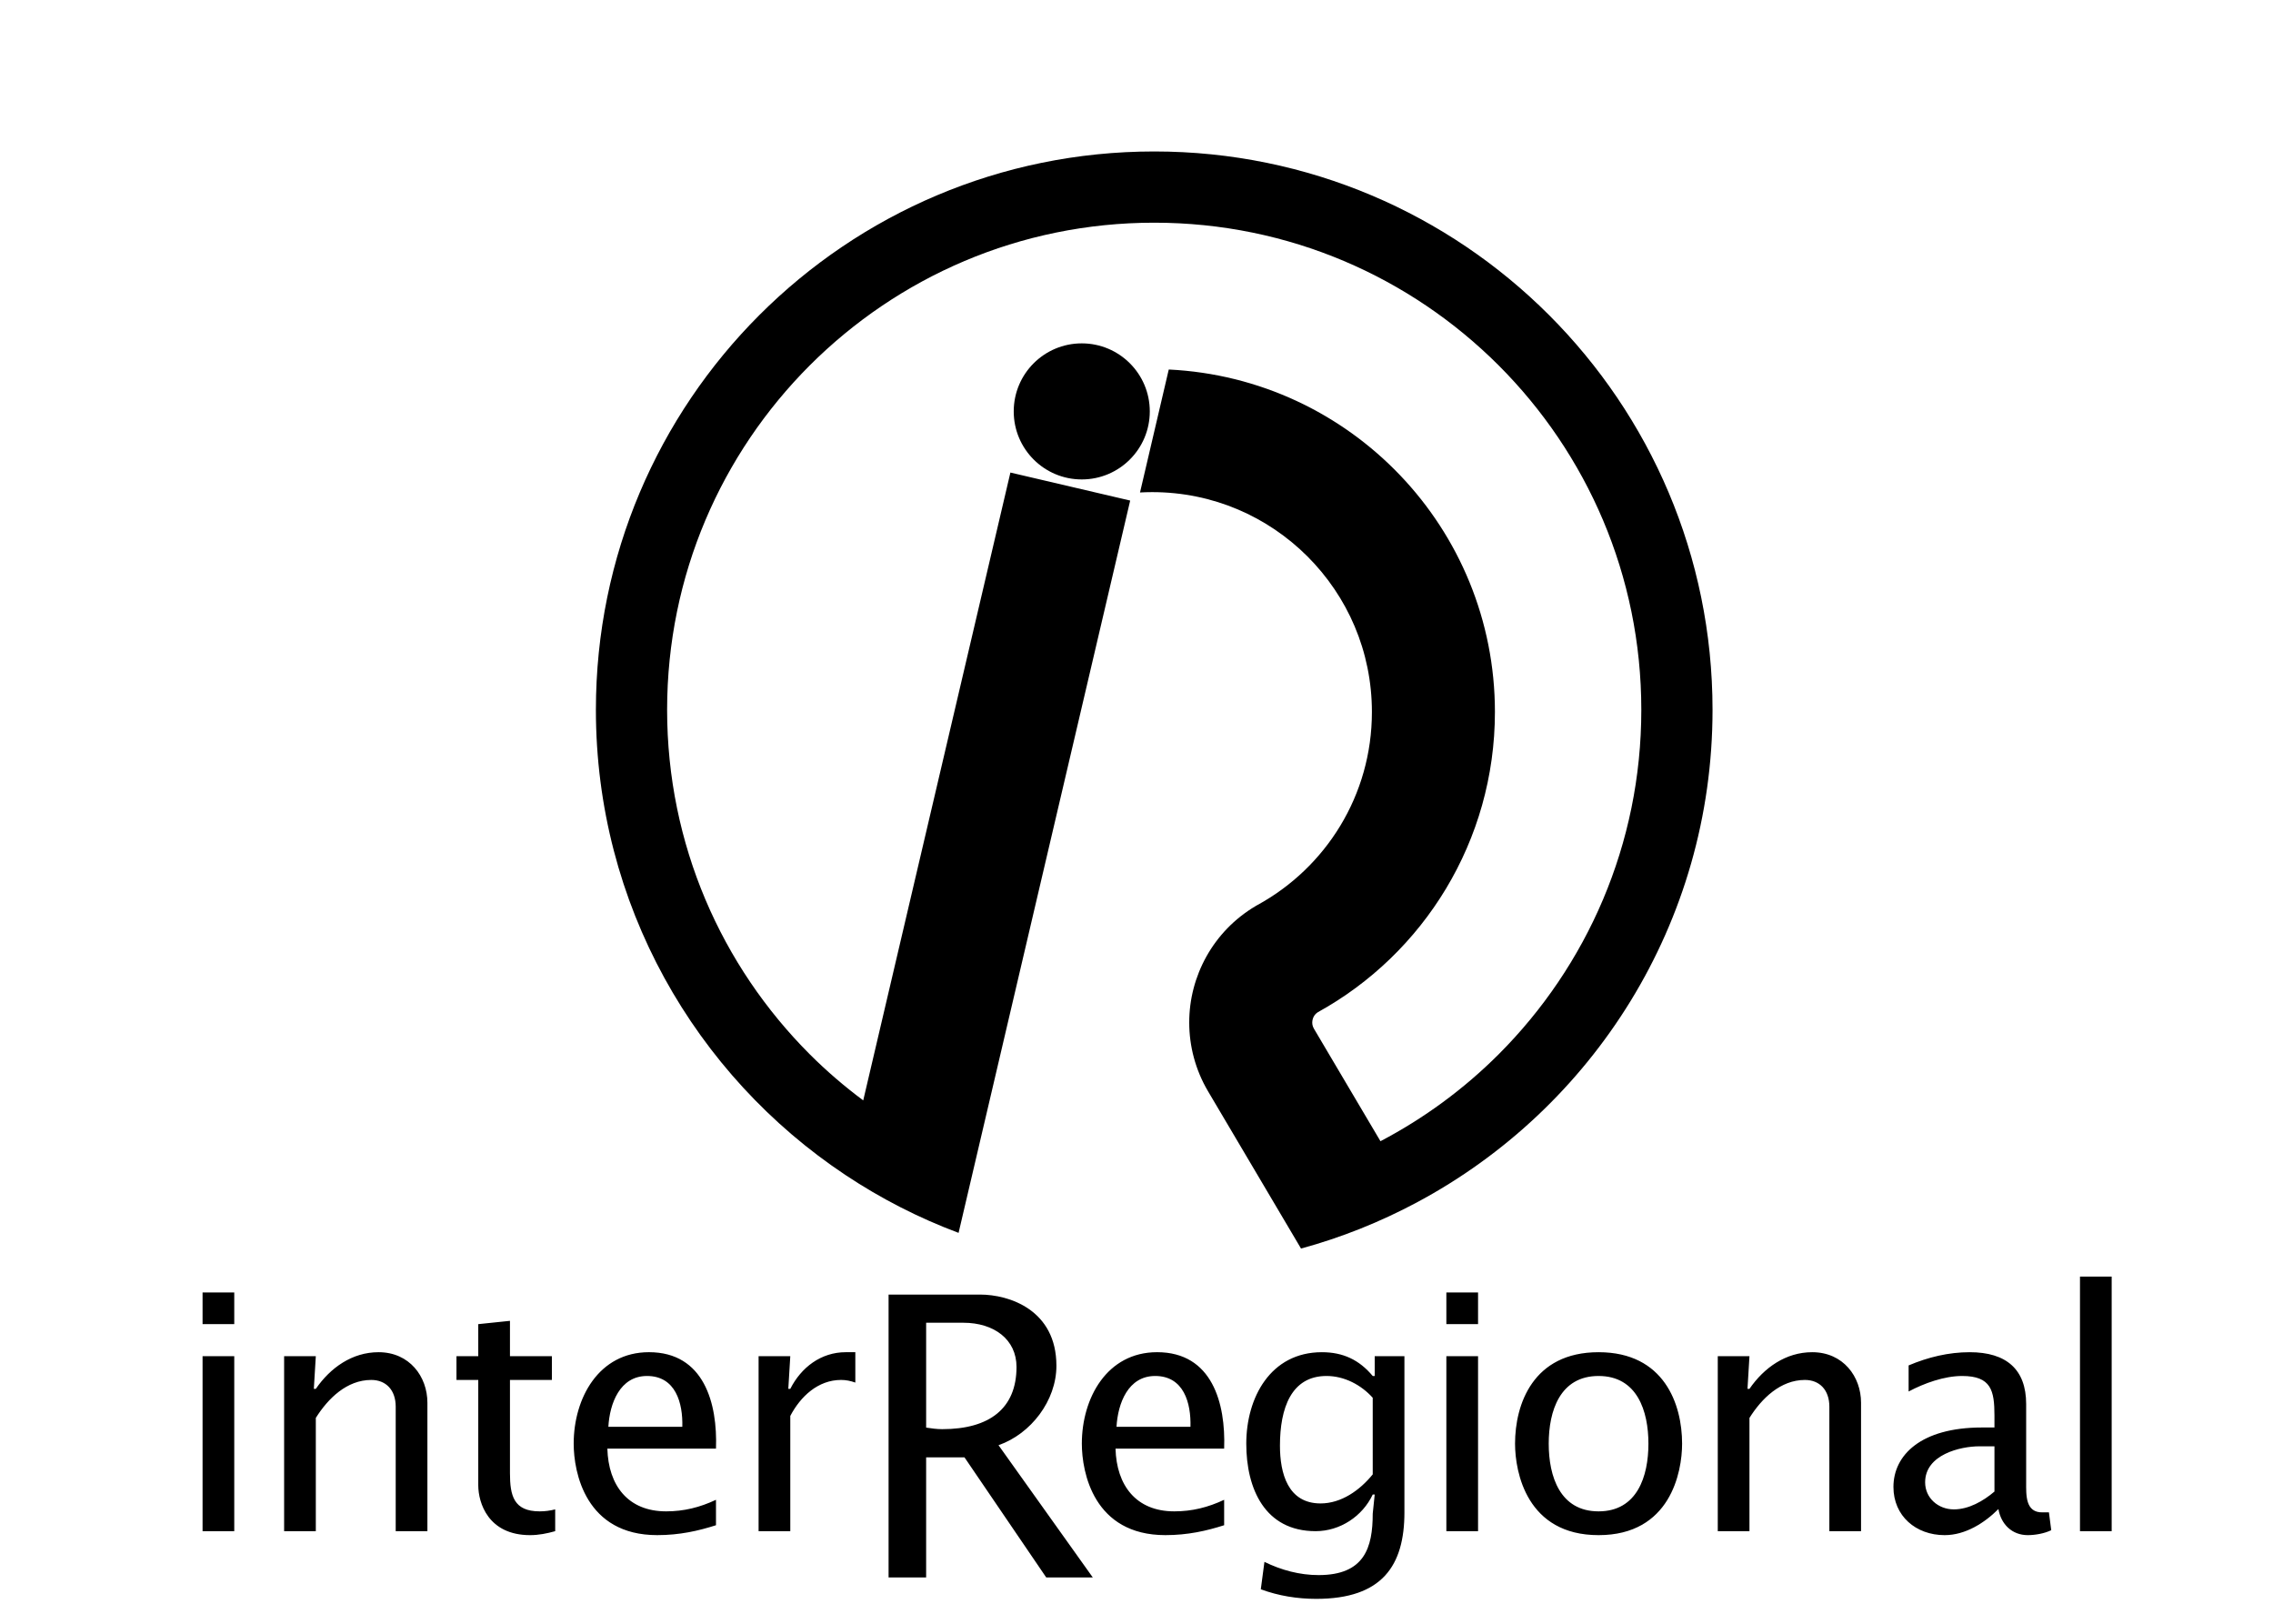
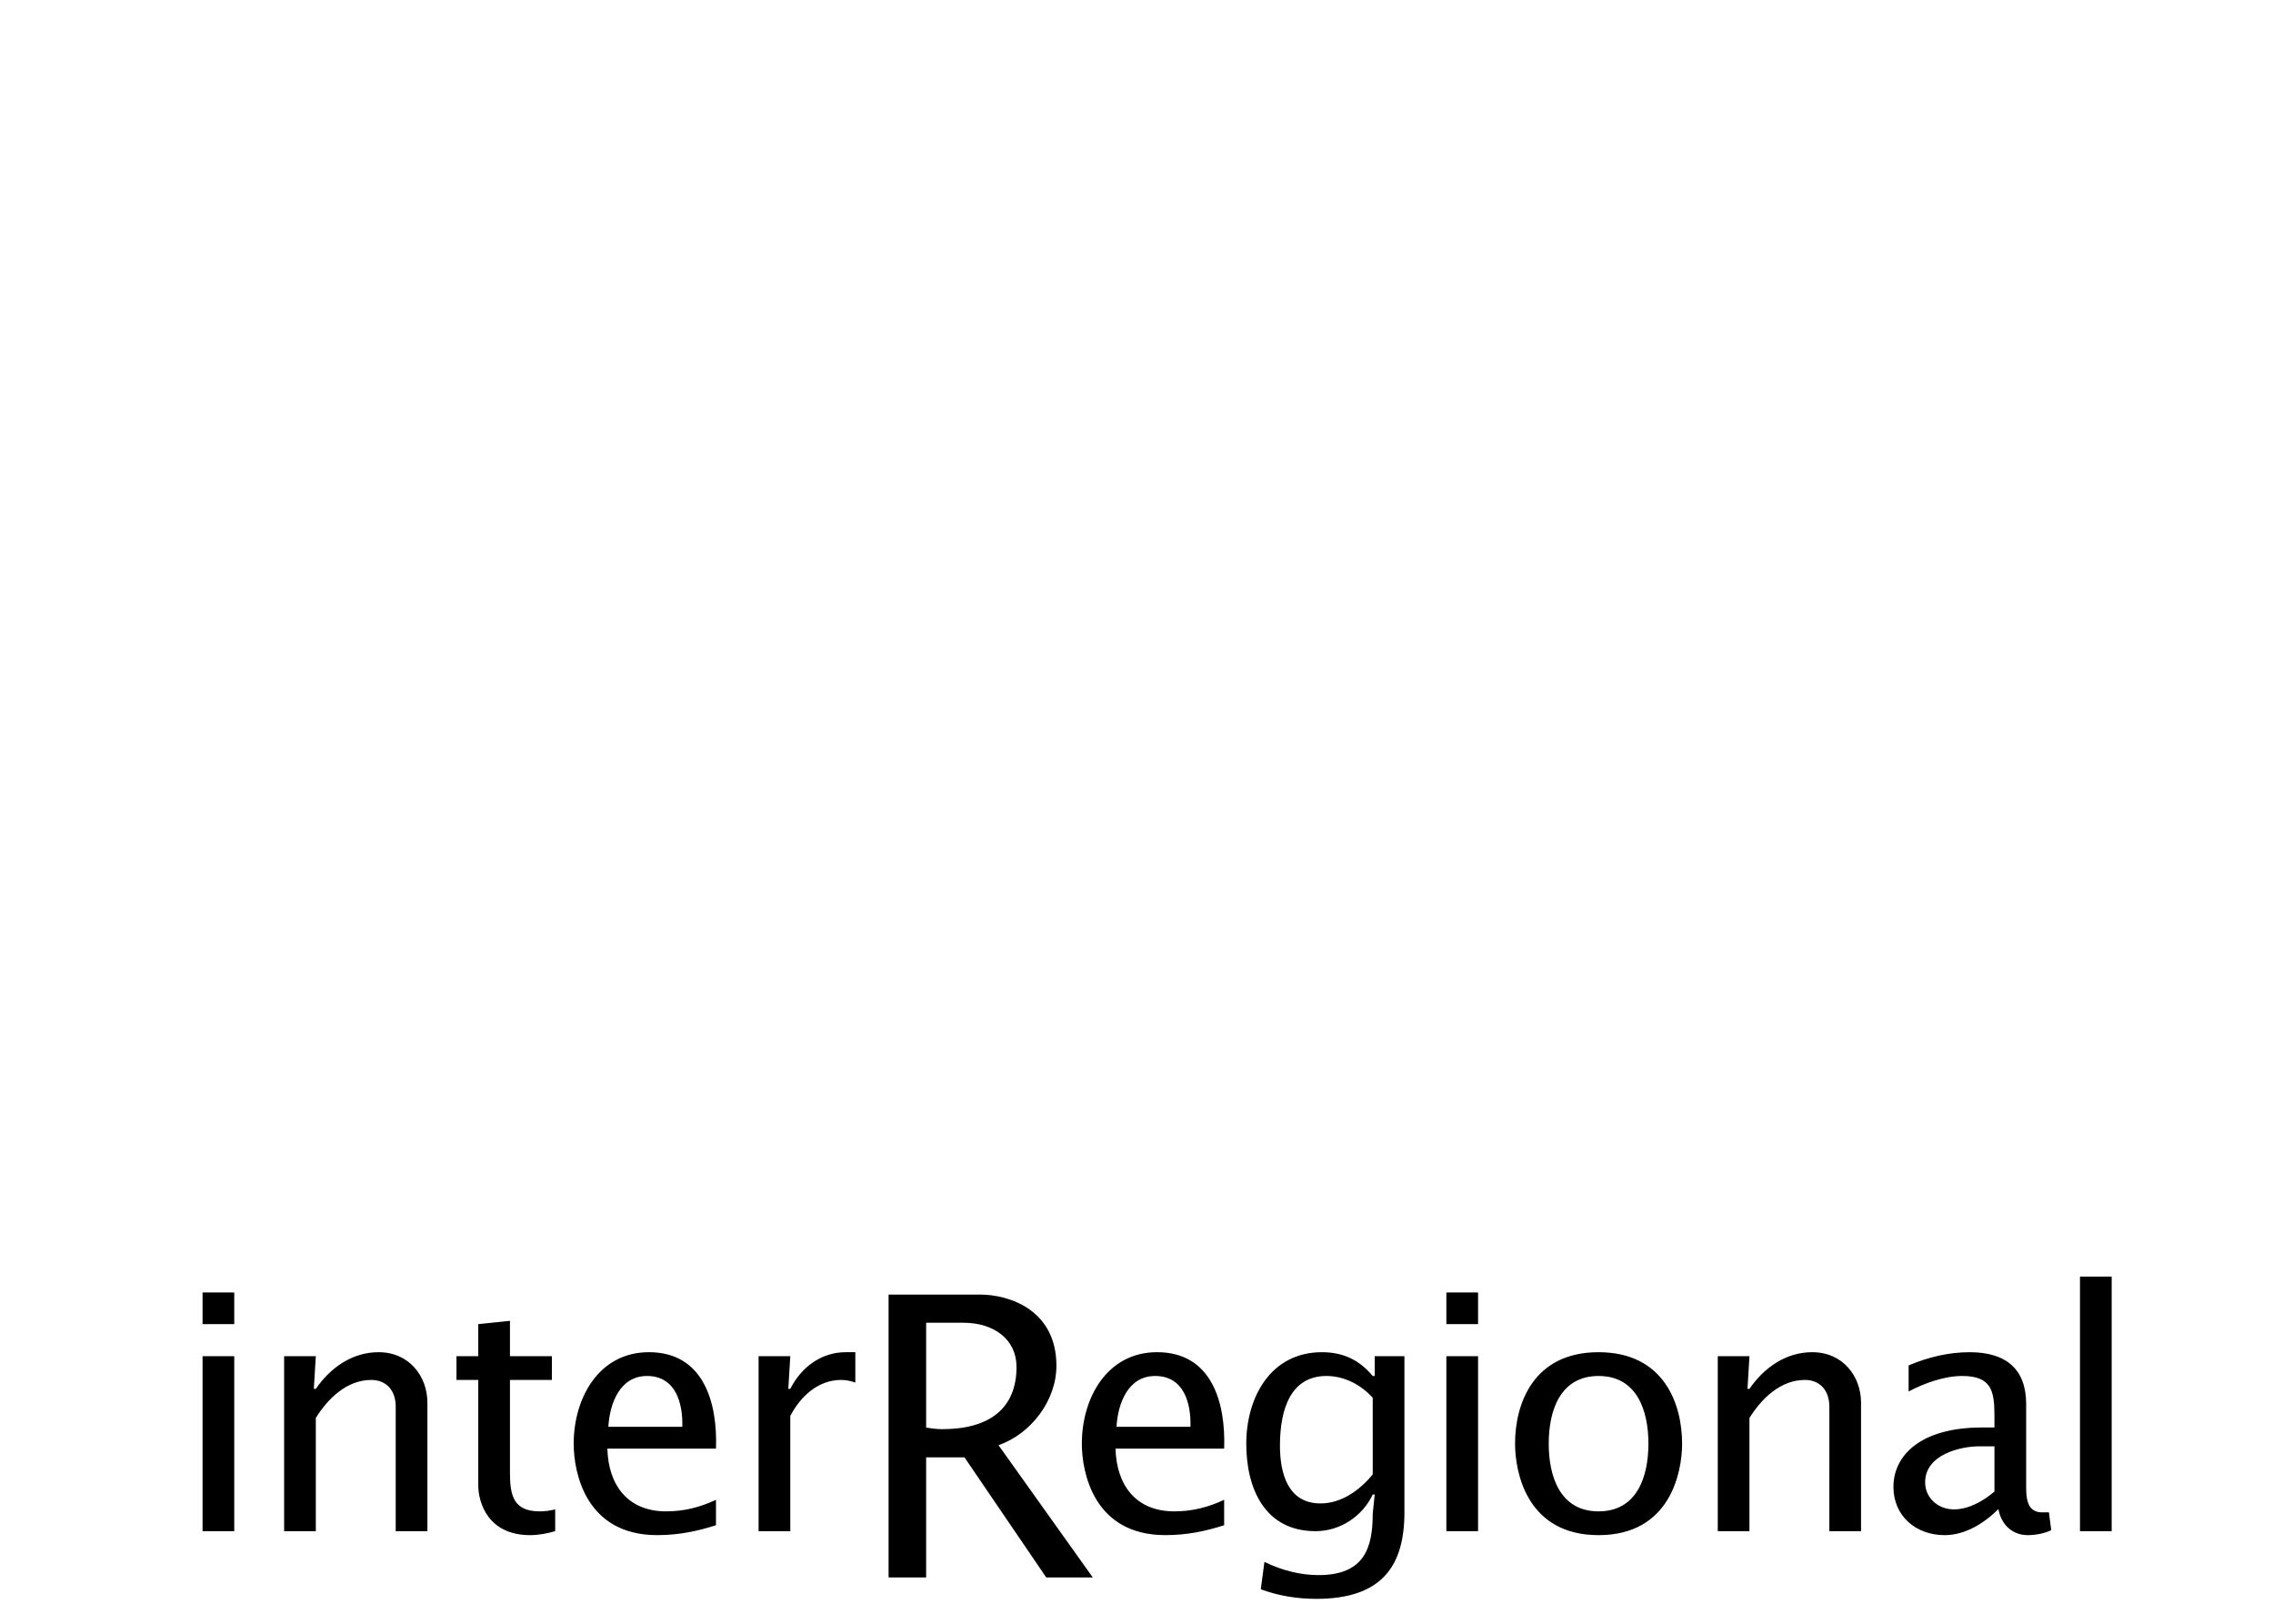
<svg xmlns="http://www.w3.org/2000/svg" version="1.0" width="654.841" height="467.742" viewBox="0 0 654.841 467.742" id="Logo" xml:space="preserve">
  <defs id="defs244" />
  <path d="m 58.358,372.309 h 9.131 v 9.131 h -9.131 v -9.131 z m 0,18.357 h 9.131 v 50.411 h -9.131 v -50.411 z m 32.056,9.417 h 0.571 c 4.185,-6.087 10.463,-10.56 18.072,-10.56 8.941,0 14.078,7.04 14.078,14.554 v 37 h -9.132 V 405.22 c 0,-4.853 -2.854,-7.706 -7.039,-7.706 -7.038,0 -12.46,5.326 -15.979,10.939 v 32.624 h -9.131 v -50.411 h 9.131 l -0.571,9.417 z m 68.583,-9.417 v 6.848 h -12.079 v 26.821 c 0,6.47 1.046,11.036 8.56,11.036 1.522,0 2.95,-0.191 4.471,-0.57 v 6.276 c -2.378,0.667 -4.756,1.143 -7.229,1.143 -12.08,0 -14.933,-9.322 -14.933,-14.363 v -30.343 h -6.278 v -6.848 h 6.278 v -9.227 l 9.131,-0.951 v 10.178 h 12.079 z m 15.982,26.631 c 0.287,10.56 5.897,18.074 16.931,18.074 5.136,0 9.703,-1.143 14.363,-3.33 v 7.324 c -5.042,1.616 -10.463,2.854 -16.931,2.854 -20.641,0 -24.064,-18.072 -24.064,-26.349 0,-13.125 7.229,-26.348 21.686,-26.348 15.884,0 19.784,14.744 19.309,27.773 h -31.294 z m 21.592,-6.276 c 0.19,-6.849 -1.902,-14.648 -10.177,-14.648 -7.799,0 -10.749,7.896 -11.128,14.648 h 21.305 z m 30.536,-10.938 h 0.571 c 3.139,-6.185 8.846,-10.56 15.98,-10.56 h 2.758 v 8.752 c -1.332,-0.478 -2.663,-0.762 -4.09,-0.762 -6.658,0 -11.699,4.756 -14.648,10.369 v 33.194 h -9.131 v -50.411 h 9.131 l -0.571,9.418 z m 94.269,17.214 c 0.284,10.56 5.896,18.074 16.93,18.074 5.138,0 9.702,-1.143 14.365,-3.33 v 7.324 c -5.042,1.616 -10.463,2.854 -16.933,2.854 -20.641,0 -24.064,-18.072 -24.064,-26.349 0,-13.125 7.229,-26.348 21.686,-26.348 15.887,0 19.785,14.744 19.312,27.773 h -31.296 z m 21.59,-6.276 c 0.193,-6.849 -1.901,-14.648 -10.175,-14.648 -7.801,0 -10.75,7.896 -11.131,14.648 h 21.306 z m 61.642,24.635 c 0,15.313 -6.375,24.921 -25.398,24.921 -5.421,0 -10.841,-0.857 -15.979,-2.759 l 1.046,-7.896 c 4.853,2.379 10.179,3.807 15.6,3.807 13.221,0 15.599,-7.896 15.599,-17.693 l 0.572,-5.516 h -0.572 c -2.946,6.277 -9.417,10.558 -16.455,10.558 -14.648,0 -19.975,-12.27 -19.975,-25.206 0,-13.221 6.943,-26.348 21.782,-26.348 6.087,0 10.75,2.188 14.647,6.849 h 0.572 v -5.706 h 8.561 v 44.989 z m -9.132,-33.006 c -3.329,-3.709 -8.178,-6.278 -13.315,-6.278 -10.179,0 -13.413,9.322 -13.413,20.069 0,7.991 2.284,16.646 11.701,16.646 5.993,0 11.319,-3.805 15.027,-8.372 V 402.65 z m 21.213,-30.341 h 9.133 v 9.131 h -9.133 v -9.131 z m 0,18.357 h 9.133 v 50.411 h -9.133 v -50.411 z m 19.79,25.205 c 0,-11.318 5.136,-26.348 24.061,-26.348 18.93,0 24.065,15.029 24.065,26.348 0,8.276 -3.424,26.349 -24.065,26.349 -20.638,0 -24.061,-18.073 -24.061,-26.349 z m 38.424,0 c 0,-9.417 -3.234,-19.499 -14.364,-19.499 -11.125,0 -14.359,10.082 -14.359,19.499 0,9.418 3.234,19.5 14.359,19.5 11.13,0 14.364,-10.082 14.364,-19.5 z m 28.54,-15.788 h 0.568 c 4.187,-6.087 10.464,-10.56 18.073,-10.56 8.94,0 14.076,7.04 14.076,14.554 v 37 h -9.13 V 405.22 c 0,-4.853 -2.853,-7.706 -7.038,-7.706 -7.038,0 -12.462,5.326 -15.981,10.939 v 32.624 h -9.129 v -50.411 h 9.129 l -0.568,9.417 z m 87.513,40.708 c -1.901,0.953 -4.664,1.429 -6.754,1.429 -4.565,0 -7.705,-3.141 -8.467,-7.516 -3.993,3.997 -9.512,7.516 -15.501,7.516 -8.276,0 -14.743,-5.518 -14.743,-13.887 0,-9.132 7.894,-17.123 25.49,-17.123 h 3.613 v -3.425 c 0,-7.228 -0.95,-11.413 -9.321,-11.413 -5.137,0 -10.938,2.093 -15.407,4.47 v -7.514 c 5.61,-2.376 11.508,-3.805 17.597,-3.805 10.557,0 16.266,4.947 16.266,14.935 v 22.446 c 0,3.711 -0.288,8.941 4.849,8.752 h 1.712 l 0.666,5.135 z m -16.361,-24.158 h -4.375 c -5.42,0 -15.599,2.377 -15.599,10.368 0,4.564 3.804,7.8 8.276,7.8 4.277,0 8.463,-2.38 11.697,-5.137 v -13.031 z m 24.638,-48.891 h 9.132 v 73.335 h -9.132 v -73.335 z m -343.237,5.179 h 26.374 c 8.34,0 21.977,4.395 21.977,20.514 0,10.03 -7.326,19.609 -16.68,22.877 l 27.162,38.096 h -13.413 l -23.555,-34.601 h -11.045 v 34.601 h -10.82 v -81.487 z m 10.82,38.32 c 1.466,0.226 3.043,0.45 4.622,0.45 13.637,0 21.414,-5.974 21.414,-17.92 0,-7.89 -6.425,-12.737 -15.329,-12.737 h -10.707 v 30.207 z" id="path236" />
-   <path d="m 331.248,118.51 c 0,10.824 -8.774,19.599 -19.599,19.599 -10.824,0 -19.598,-8.775 -19.598,-19.599 0,-10.823 8.774,-19.598 19.598,-19.598 10.825,0 19.599,8.775 19.599,19.598 z m 1.277,-74.88 c -88.839,0.008 -160.843,72.012 -160.85,160.849 0.004,55.977 28.602,105.249 71.976,134.054 10.094,6.704 20.988,12.304 32.51,16.616 l 49.439,-210.953 -34.508,-8.072 -42.4,180.861 c -5.445,-4.056 -10.599,-8.481 -15.397,-13.275 -25.412,-25.428 -41.099,-60.446 -41.104,-99.23 0.004,-38.784 15.692,-73.801 41.104,-99.229 25.428,-25.412 60.446,-41.099 99.23,-41.103 38.781,0.004 73.802,15.691 99.229,41.103 25.409,25.428 41.096,60.445 41.1,99.229 -0.004,38.784 -15.69,73.803 -41.1,99.23 -9.982,9.976 -21.456,18.425 -34.048,25.032 l -19.153,-32.385 c -0.367,-0.633 -0.49,-1.166 -0.499,-1.792 0.023,-1.214 0.548,-2.299 1.601,-2.977 30.448,-16.785 51.019,-49.296 51.025,-86.505 -0.011,-52.943 -41.643,-96.127 -93.966,-98.639 l -8.284,35.419 c 1.155,-0.063 2.317,-0.1 3.491,-0.101 17.541,0.007 33.26,7.058 44.773,18.544 11.488,11.515 18.537,27.234 18.545,44.776 0.009,24.035 -13.29,44.842 -32.966,55.619 l -0.24,0.128 -0.285,0.171 c -12.278,7.263 -19.163,20.29 -19.136,33.563 -0.007,6.732 1.774,13.657 5.44,19.838 l 26.768,45.264 c 11.699,-3.182 22.851,-7.678 33.328,-13.269 50.697,-27.062 85.223,-80.431 85.226,-141.919 C 493.367,115.643 421.363,43.639 332.525,43.63 z" id="path238" />
  <rect width="654.841" height="467.742" x="0" y="0" id="rect240" style="fill:none" />
</svg>